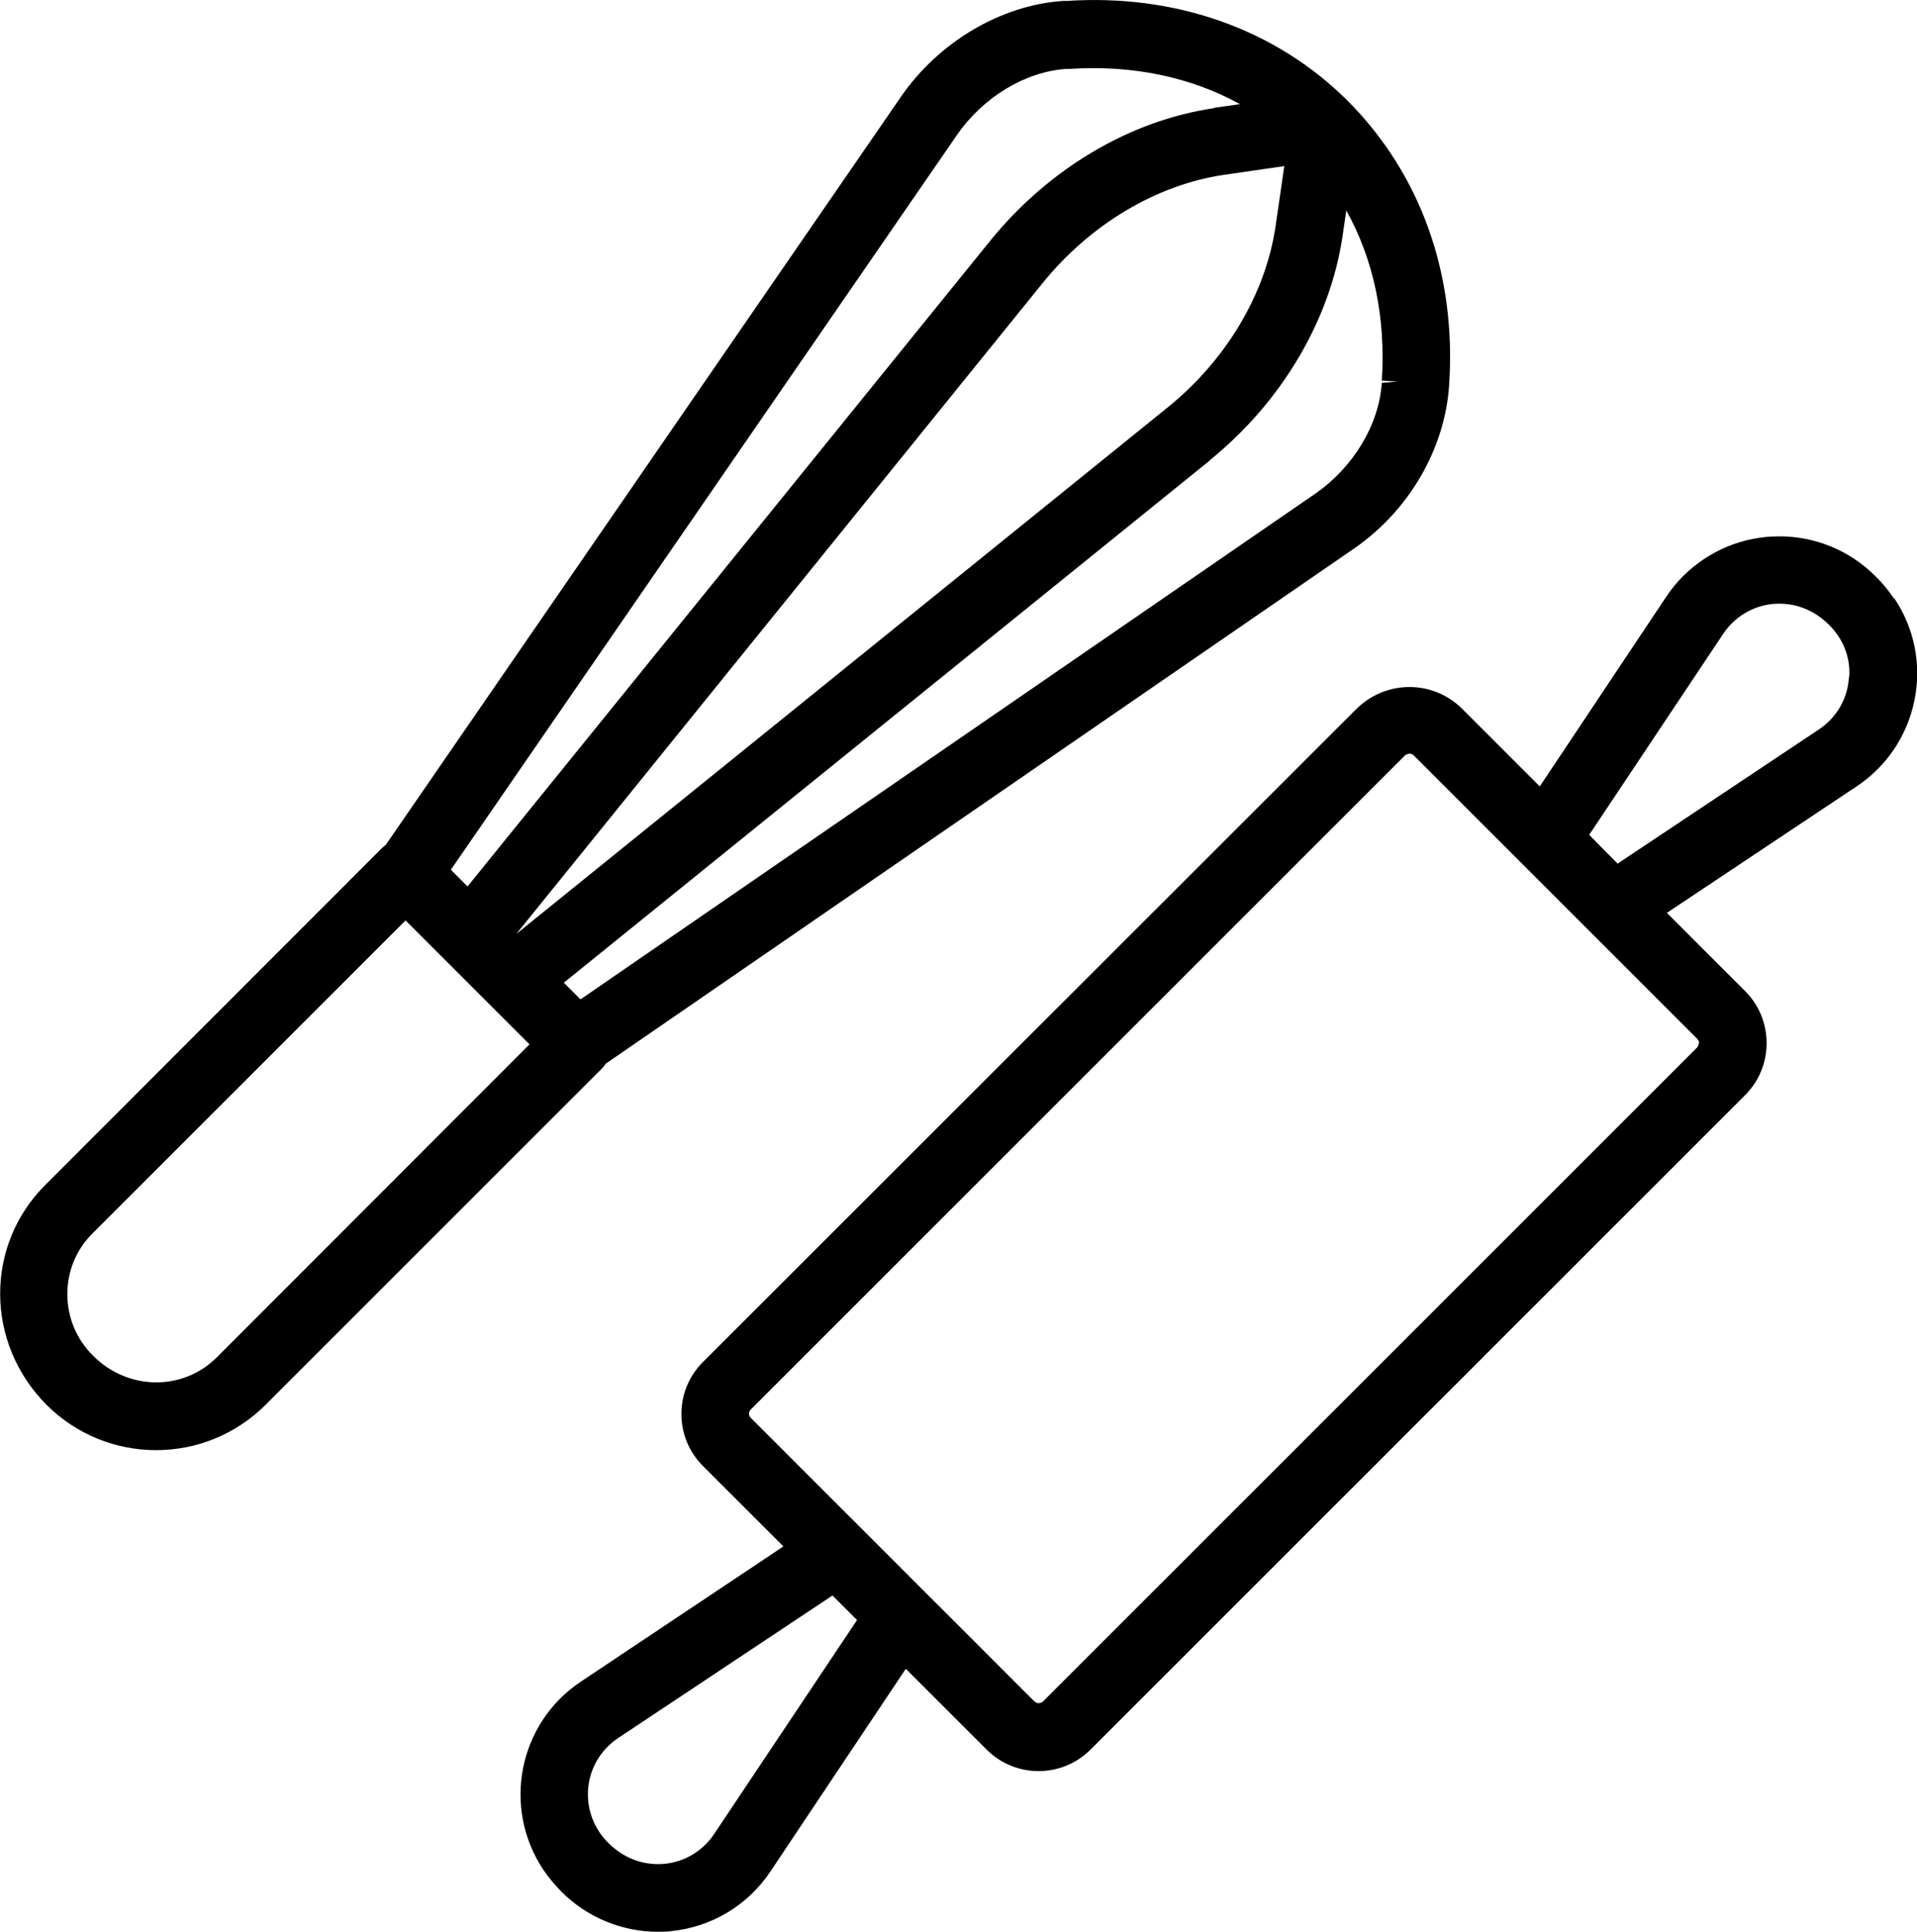
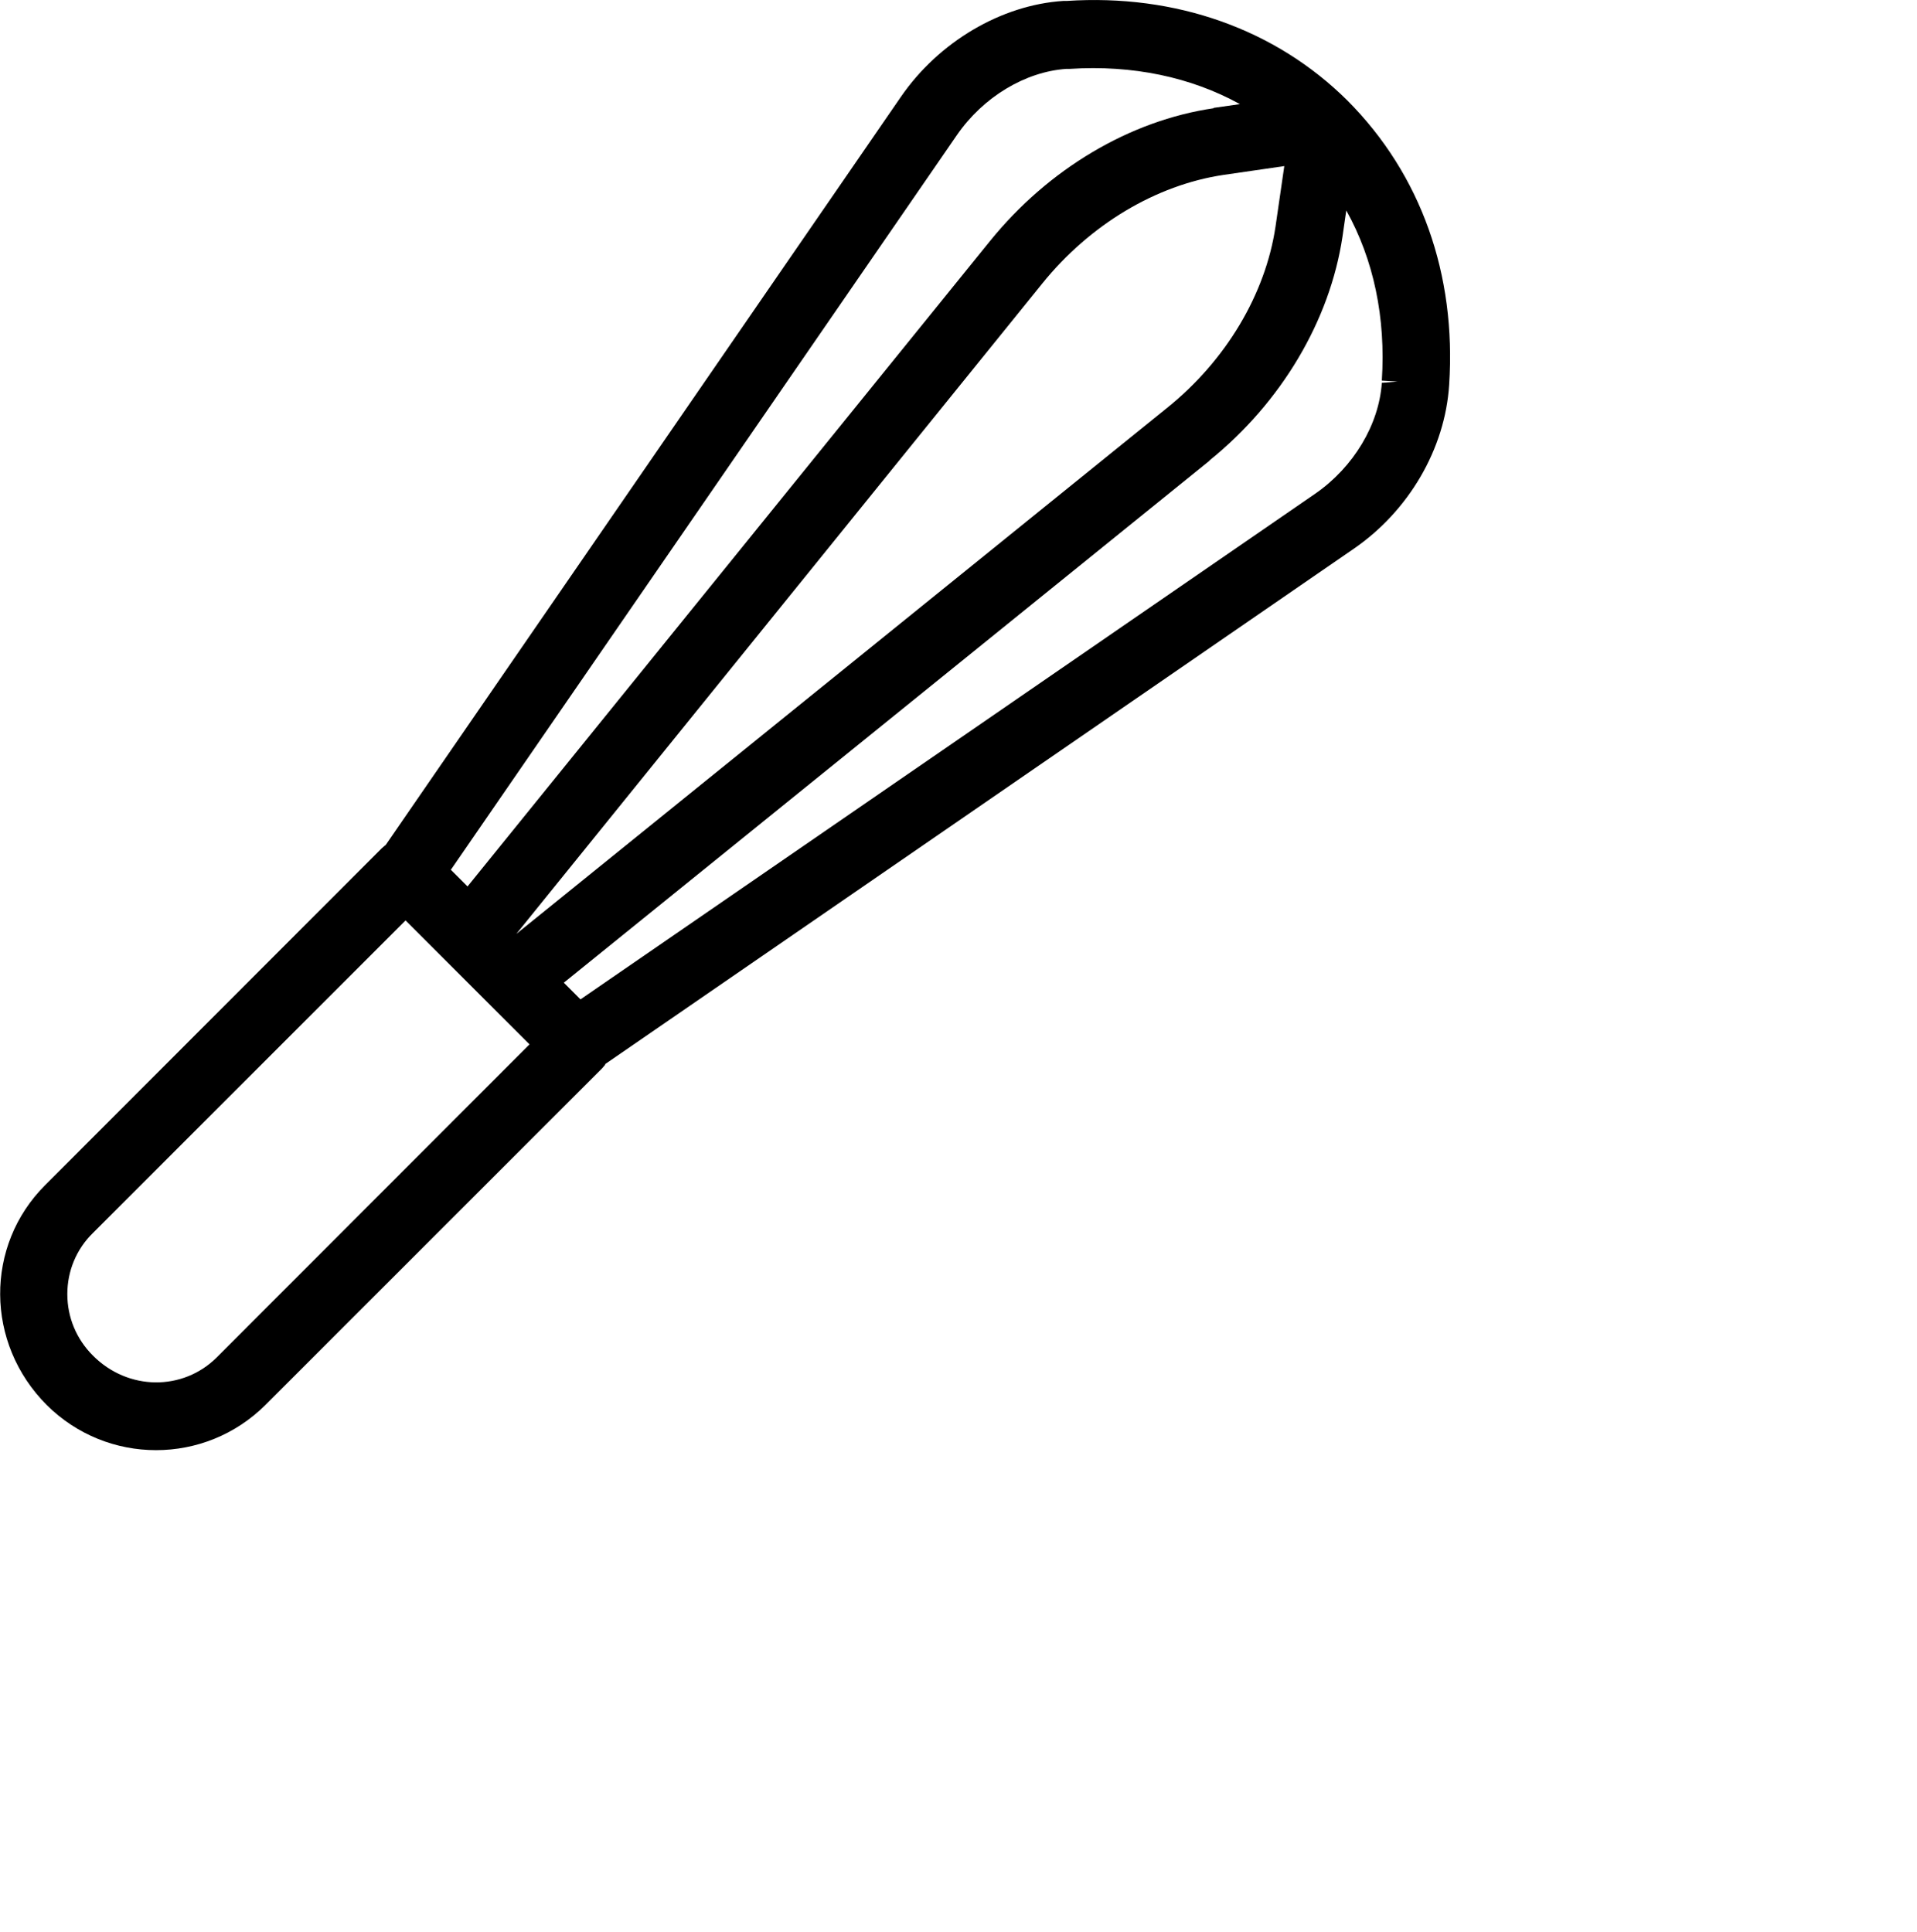
<svg xmlns="http://www.w3.org/2000/svg" viewBox="0 0 60.93 61.42" id="Layer_2">
  <g id="Layer_1-2">
    <path d="M19.23,33.83l23.79-16.38c1.75-1.2,2.91-3.17,3.04-5.22.23-3.5-.89-6.68-3.23-9.03C40.55.93,37.37-.2,33.9.03h-.11c-1.97.13-3.95,1.3-5.15,3.04L12.26,26.86s-.09.07-.13.11L1.43,37.68c-1.91,1.91-1.91,5.02.06,6.99.96.95,2.21,1.43,3.47,1.43s2.51-.48,3.47-1.43l10.7-10.7s.08-.09.11-.13ZM33.13,9.01c1.51-1.87,3.61-3.13,5.76-3.45l1.93-.28-.28,1.93c-.32,2.14-1.57,4.25-3.45,5.76l-20.68,16.72,16.72-20.68ZM38.58,3.44c-2.67.39-5.26,1.93-7.12,4.23L14.86,28.18l-.53-.53L30.41,4.3c.84-1.22,2.18-2.02,3.48-2.11h.11c2-.13,3.85.26,5.41,1.12l-.84.12ZM38.44,14.64c2.29-1.85,3.83-4.45,4.23-7.12l.12-.83c.87,1.56,1.26,3.41,1.13,5.41l.5.03-.5.04c-.09,1.33-.9,2.68-2.11,3.52l-23.36,16.08-.53-.53,20.53-16.6ZM16.83,33.2l-9.94,9.95c-1.07,1.07-2.82,1.07-3.94-.06-.52-.52-.81-1.21-.81-1.95s.29-1.43.81-1.94l9.94-9.94,3.94,3.94Z" />
-     <path d="M60.2,19.03c-.17-.25-.36-.49-.58-.7l-.02-.02c-.81-.81-1.9-1.26-3.05-1.26h0c-1.15,0-2.23.45-3.05,1.26-.2.2-.38.42-.54.66l-4.02,6.03-2.5-2.5c-.92-.88-2.36-.88-3.29,0l-20.81,20.8c-.91.91-.91,2.39,0,3.3l2.56,2.56-6.44,4.3c-1.98,1.32-2.51,4-1.19,5.98.17.25.36.48.59.71.8.8,1.91,1.26,3.04,1.26h0c.15,0,.28,0,.43-.02,1.29-.13,2.44-.82,3.16-1.9l4.3-6.44,2.57,2.57c.91.91,2.39.91,3.3,0l20.81-20.81c.44-.44.68-1.03.68-1.65s-.24-1.21-.68-1.65l-2.49-2.49,6.03-4.02c.96-.64,1.61-1.61,1.84-2.74s0-2.28-.64-3.24ZM27.24,51.5l-4.54,6.8c-.36.54-.94.89-1.58.95-.66.06-1.3-.17-1.8-.68-.84-.84-.85-2.21,0-3.05.1-.1.21-.19.33-.27l6.81-4.53.78.78ZM51.42,27.46l-.91-.92,4.26-6.39c.36-.54.94-.89,1.58-.95.66-.06,1.3.17,1.8.68.42.42.65.98.63,1.57l-.02.16c-.06.65-.41,1.22-.95,1.58l-6.39,4.26ZM32.88,54.09l-9.02-9.02c-.07-.07-.07-.19,0-.26l20.81-20.81s.08-.04.13-.04.1.02.13.05l9.02,9.02s.04.05.05.08v.05s-.02.09-.05.13l-20.8,20.8c-.08.07-.2.07-.26,0Z" />
  </g>
</svg>